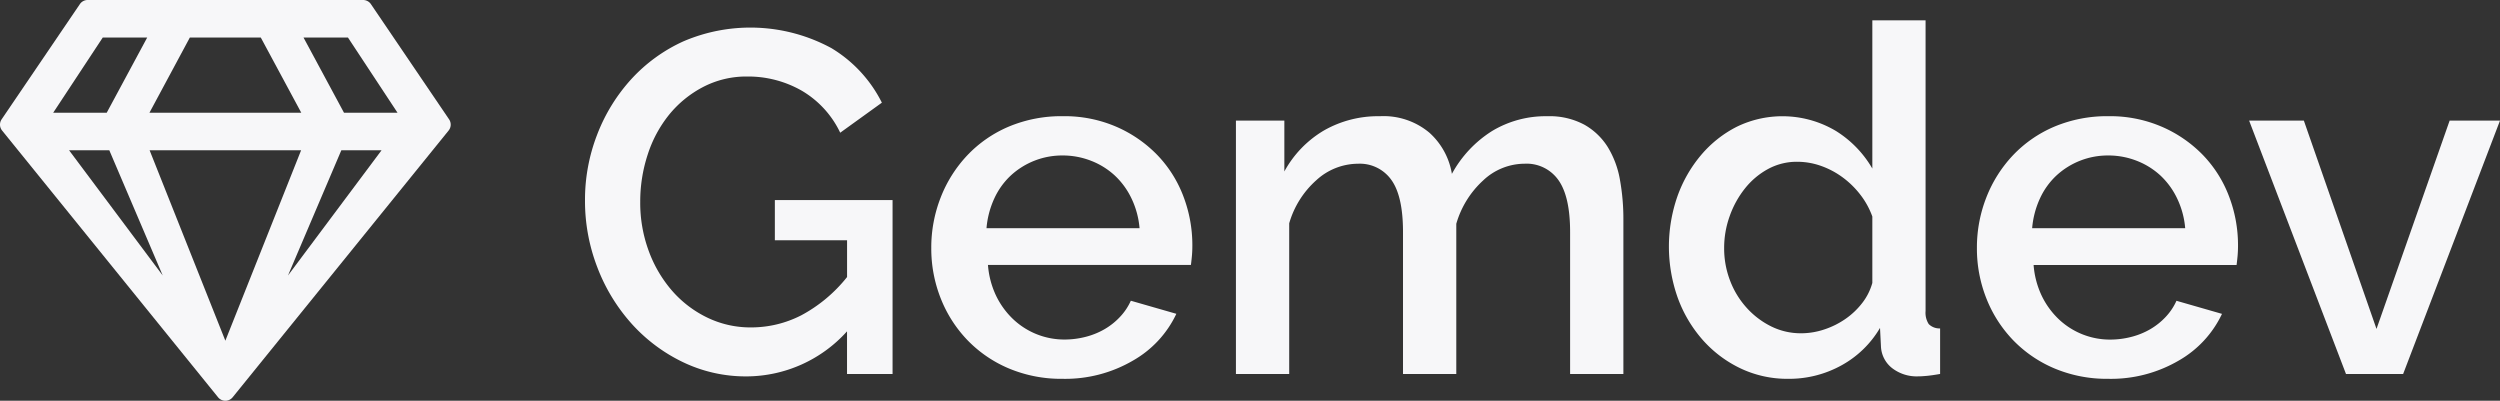
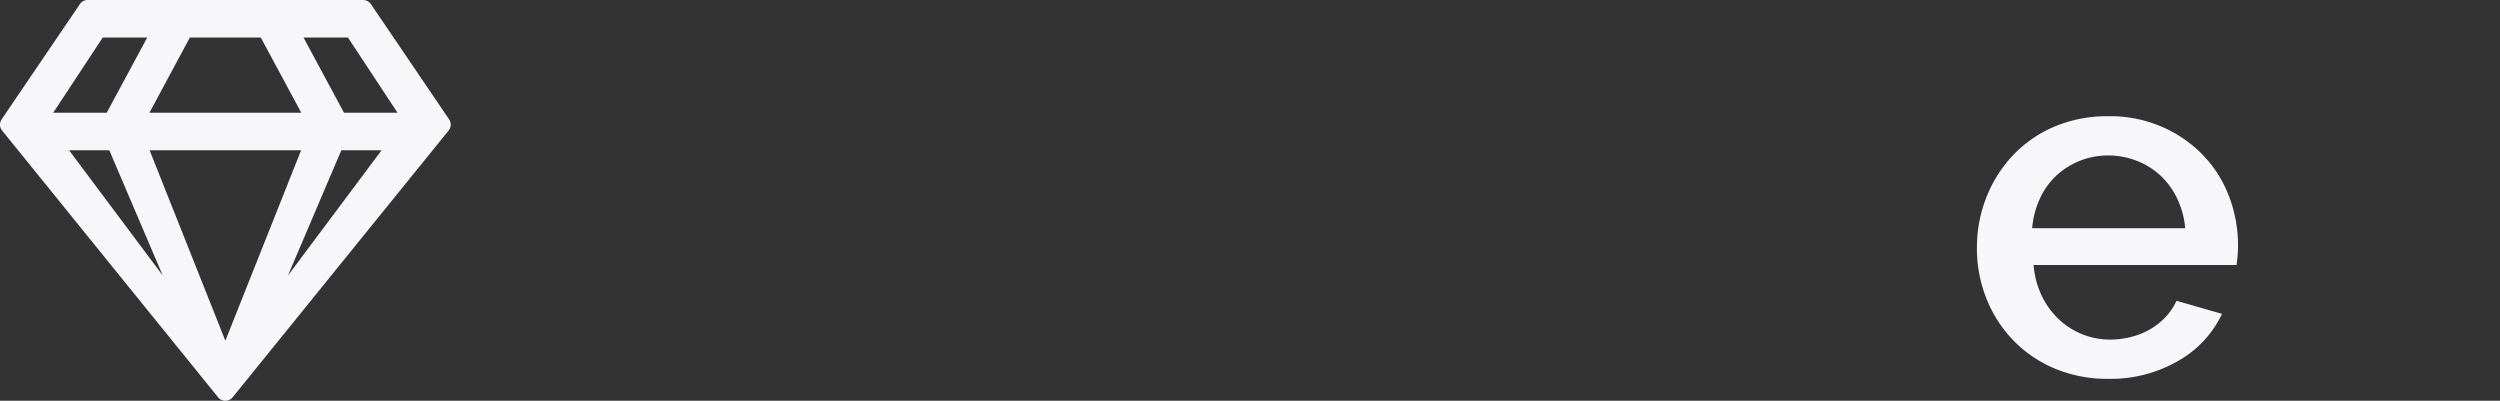
<svg xmlns="http://www.w3.org/2000/svg" id="Layer_2" data-name="Layer 2" viewBox="0 0 262 42">
  <rect x="0" y="0" width="262" height="42" fill="#333333" stroke="none" />
  <defs>
    <style>.cls-1{fill:#f7f7f9;}</style>
  </defs>
  <title>logo</title>
  <path class="cls-1" d="M38.051,0H9.184a0.977,0.977,0,0,0-.82.443l-8.2,12.074a0.985,0.985,0,0,0,.057,1.165L22.855,41.637a0.983,0.983,0,0,0,1.525,0L47.014,13.682a0.986,0.986,0,0,0,.057-1.165L38.879,0.443A0.991,0.991,0,0,0,38.051,0ZM36.468,3.937l5.191,7.875H36.05L31.81,3.937h4.658Zm-16.574,0h7.438l4.24,7.875H15.663Zm-9.127,0h4.658l-4.24,7.875H5.576ZM7.24,15.749h4.215l5.6,13.124Zm8.439,0H31.556L23.617,35.706,15.679,15.749h0Zm14.5,13.124,5.593-13.124h4.215Z" transform="translate(0)" />
-   <path class="cls-1" d="M88.768,34.724a14.223,14.223,0,0,1-10.507,4.722,15.171,15.171,0,0,1-6.7-1.5,17.278,17.278,0,0,1-5.38-4.036,18.89,18.89,0,0,1-3.579-5.89,19.278,19.278,0,0,1-1.294-7.006A18.885,18.885,0,0,1,62.6,14.061a18.4,18.4,0,0,1,3.579-5.788,16.835,16.835,0,0,1,5.43-3.935,17.808,17.808,0,0,1,15.532.711,13.932,13.932,0,0,1,5.279,5.711l-4.366,3.148A10.125,10.125,0,0,0,84,9.491a11.305,11.305,0,0,0-5.685-1.472,9.789,9.789,0,0,0-4.619,1.092A11.347,11.347,0,0,0,70.14,12a12.969,12.969,0,0,0-2.258,4.189,15.766,15.766,0,0,0-.786,4.976,14.573,14.573,0,0,0,.888,5.127,13.344,13.344,0,0,0,2.437,4.163,11.545,11.545,0,0,0,3.68,2.818,10.388,10.388,0,0,0,4.619,1.04,11.5,11.5,0,0,0,5.253-1.269,15.405,15.405,0,0,0,4.8-4.011V25.179H81.205V20.966H93.54V39.192H88.768V34.724Z" transform="translate(0)" />
-   <path class="cls-1" d="M111.355,39.7a14.137,14.137,0,0,1-5.635-1.091,13.1,13.1,0,0,1-4.34-2.971,13.377,13.377,0,0,1-2.792-4.366,14.158,14.158,0,0,1-.99-5.281,14.364,14.364,0,0,1,.99-5.306,13.617,13.617,0,0,1,2.792-4.416,12.929,12.929,0,0,1,4.34-3,14.249,14.249,0,0,1,5.685-1.092,13.671,13.671,0,0,1,5.61,1.117,13.426,13.426,0,0,1,4.289,2.97,12.735,12.735,0,0,1,2.716,4.315,14.359,14.359,0,0,1,.939,5.153q0,0.61-.051,1.142c-0.034.355-.068,0.653-0.1,0.889H103.538a9.116,9.116,0,0,0,.838,3.2,8.42,8.42,0,0,0,1.776,2.462,7.8,7.8,0,0,0,5.406,2.158,8.874,8.874,0,0,0,2.207-.279,7.8,7.8,0,0,0,2.005-.813,7.09,7.09,0,0,0,1.624-1.3,6.053,6.053,0,0,0,1.117-1.675l4.771,1.371a11.062,11.062,0,0,1-4.543,4.9A14.076,14.076,0,0,1,111.355,39.7Zm8.07-15.789a8.922,8.922,0,0,0-.838-3.1,7.978,7.978,0,0,0-1.751-2.411,7.826,7.826,0,0,0-2.487-1.548,8.121,8.121,0,0,0-2.995-.558,7.941,7.941,0,0,0-5.431,2.107,7.651,7.651,0,0,0-1.726,2.411,9.31,9.31,0,0,0-.812,3.1h16.039Z" transform="translate(0)" />
-   <path class="cls-1" d="M170.131,39.192h-5.584V24.317q0-3.707-1.218-5.433a4.077,4.077,0,0,0-3.553-1.727,6.349,6.349,0,0,0-4.34,1.752,9.854,9.854,0,0,0-2.817,4.543V39.192h-5.584V24.317q0-3.758-1.218-5.458a4.047,4.047,0,0,0-3.5-1.7,6.5,6.5,0,0,0-4.366,1.727,9.594,9.594,0,0,0-2.842,4.518v15.79h-5.584V12.639H134.6V17.97a11.221,11.221,0,0,1,4.137-4.29,11.411,11.411,0,0,1,5.863-1.5,7.461,7.461,0,0,1,5.2,1.727,7.4,7.4,0,0,1,2.359,4.315,12.152,12.152,0,0,1,4.214-4.493,10.881,10.881,0,0,1,5.786-1.549,7.717,7.717,0,0,1,3.883.889,6.874,6.874,0,0,1,2.462,2.361,9.746,9.746,0,0,1,1.269,3.427A23.192,23.192,0,0,1,170.131,23v16.2Z" transform="translate(0)" />
-   <path class="cls-1" d="M187.388,39.7a11.4,11.4,0,0,1-4.974-1.091,12.429,12.429,0,0,1-3.958-2.971,13.757,13.757,0,0,1-2.615-4.392,16.012,16.012,0,0,1-.05-10.661,13.908,13.908,0,0,1,2.487-4.341,12.023,12.023,0,0,1,3.756-2.97,10.947,10.947,0,0,1,10.38.457,11.3,11.3,0,0,1,3.807,3.934V2.13H201.8V32.592a2.2,2.2,0,0,0,.33,1.37,1.592,1.592,0,0,0,1.193.457v4.772q-0.863.152-1.4,0.2c-0.355.033-.651,0.051-0.889,0.051a4.21,4.21,0,0,1-2.741-.864,3.047,3.047,0,0,1-1.167-2.234l-0.1-1.98a10.592,10.592,0,0,1-4.01,3.909A11.343,11.343,0,0,1,187.388,39.7Zm1.371-4.772a7.651,7.651,0,0,0,2.437-.406,8.613,8.613,0,0,0,2.233-1.117,7.85,7.85,0,0,0,1.751-1.675,6.038,6.038,0,0,0,1.041-2.081V22.691a8.336,8.336,0,0,0-1.295-2.335,9.26,9.26,0,0,0-1.9-1.828,8.7,8.7,0,0,0-2.258-1.168,7.452,7.452,0,0,0-2.412-.406,6.309,6.309,0,0,0-3.071.761,7.932,7.932,0,0,0-2.411,2.031,9.989,9.989,0,0,0-1.6,2.895,9.832,9.832,0,0,0-.583,3.35,9.379,9.379,0,0,0,.634,3.453,8.977,8.977,0,0,0,1.751,2.842,8.577,8.577,0,0,0,2.563,1.93A6.977,6.977,0,0,0,188.759,34.927Z" transform="translate(0)" />
  <path class="cls-1" d="M220.938,39.7a14.137,14.137,0,0,1-5.635-1.091,13.1,13.1,0,0,1-4.34-2.971,13.377,13.377,0,0,1-2.792-4.366,14.158,14.158,0,0,1-.99-5.281,14.364,14.364,0,0,1,.99-5.306,13.617,13.617,0,0,1,2.792-4.416,12.929,12.929,0,0,1,4.34-3,14.249,14.249,0,0,1,5.685-1.092A13.671,13.671,0,0,1,226.6,13.3a13.426,13.426,0,0,1,4.289,2.97,12.735,12.735,0,0,1,2.716,4.315,14.359,14.359,0,0,1,.939,5.153q0,0.61-.051,1.142c-0.034.355-.068,0.653-0.1,0.889H213.121a9.116,9.116,0,0,0,.838,3.2,8.42,8.42,0,0,0,1.776,2.462,7.8,7.8,0,0,0,5.406,2.158,8.874,8.874,0,0,0,2.207-.279,7.8,7.8,0,0,0,2.005-.813,7.09,7.09,0,0,0,1.624-1.3,6.053,6.053,0,0,0,1.117-1.675l4.771,1.371a11.062,11.062,0,0,1-4.543,4.9A14.076,14.076,0,0,1,220.938,39.7Zm8.07-15.789a8.922,8.922,0,0,0-.838-3.1A7.978,7.978,0,0,0,226.42,18.4a7.826,7.826,0,0,0-2.487-1.548,8.121,8.121,0,0,0-2.995-.558,7.941,7.941,0,0,0-5.431,2.107,7.651,7.651,0,0,0-1.726,2.411,9.31,9.31,0,0,0-.812,3.1h16.039Z" transform="translate(0)" />
-   <path class="cls-1" d="M245.859,39.192L235.707,12.639h5.736l7.614,21.832,7.665-21.832H262L251.849,39.192h-5.99Z" transform="translate(0)" />
</svg>